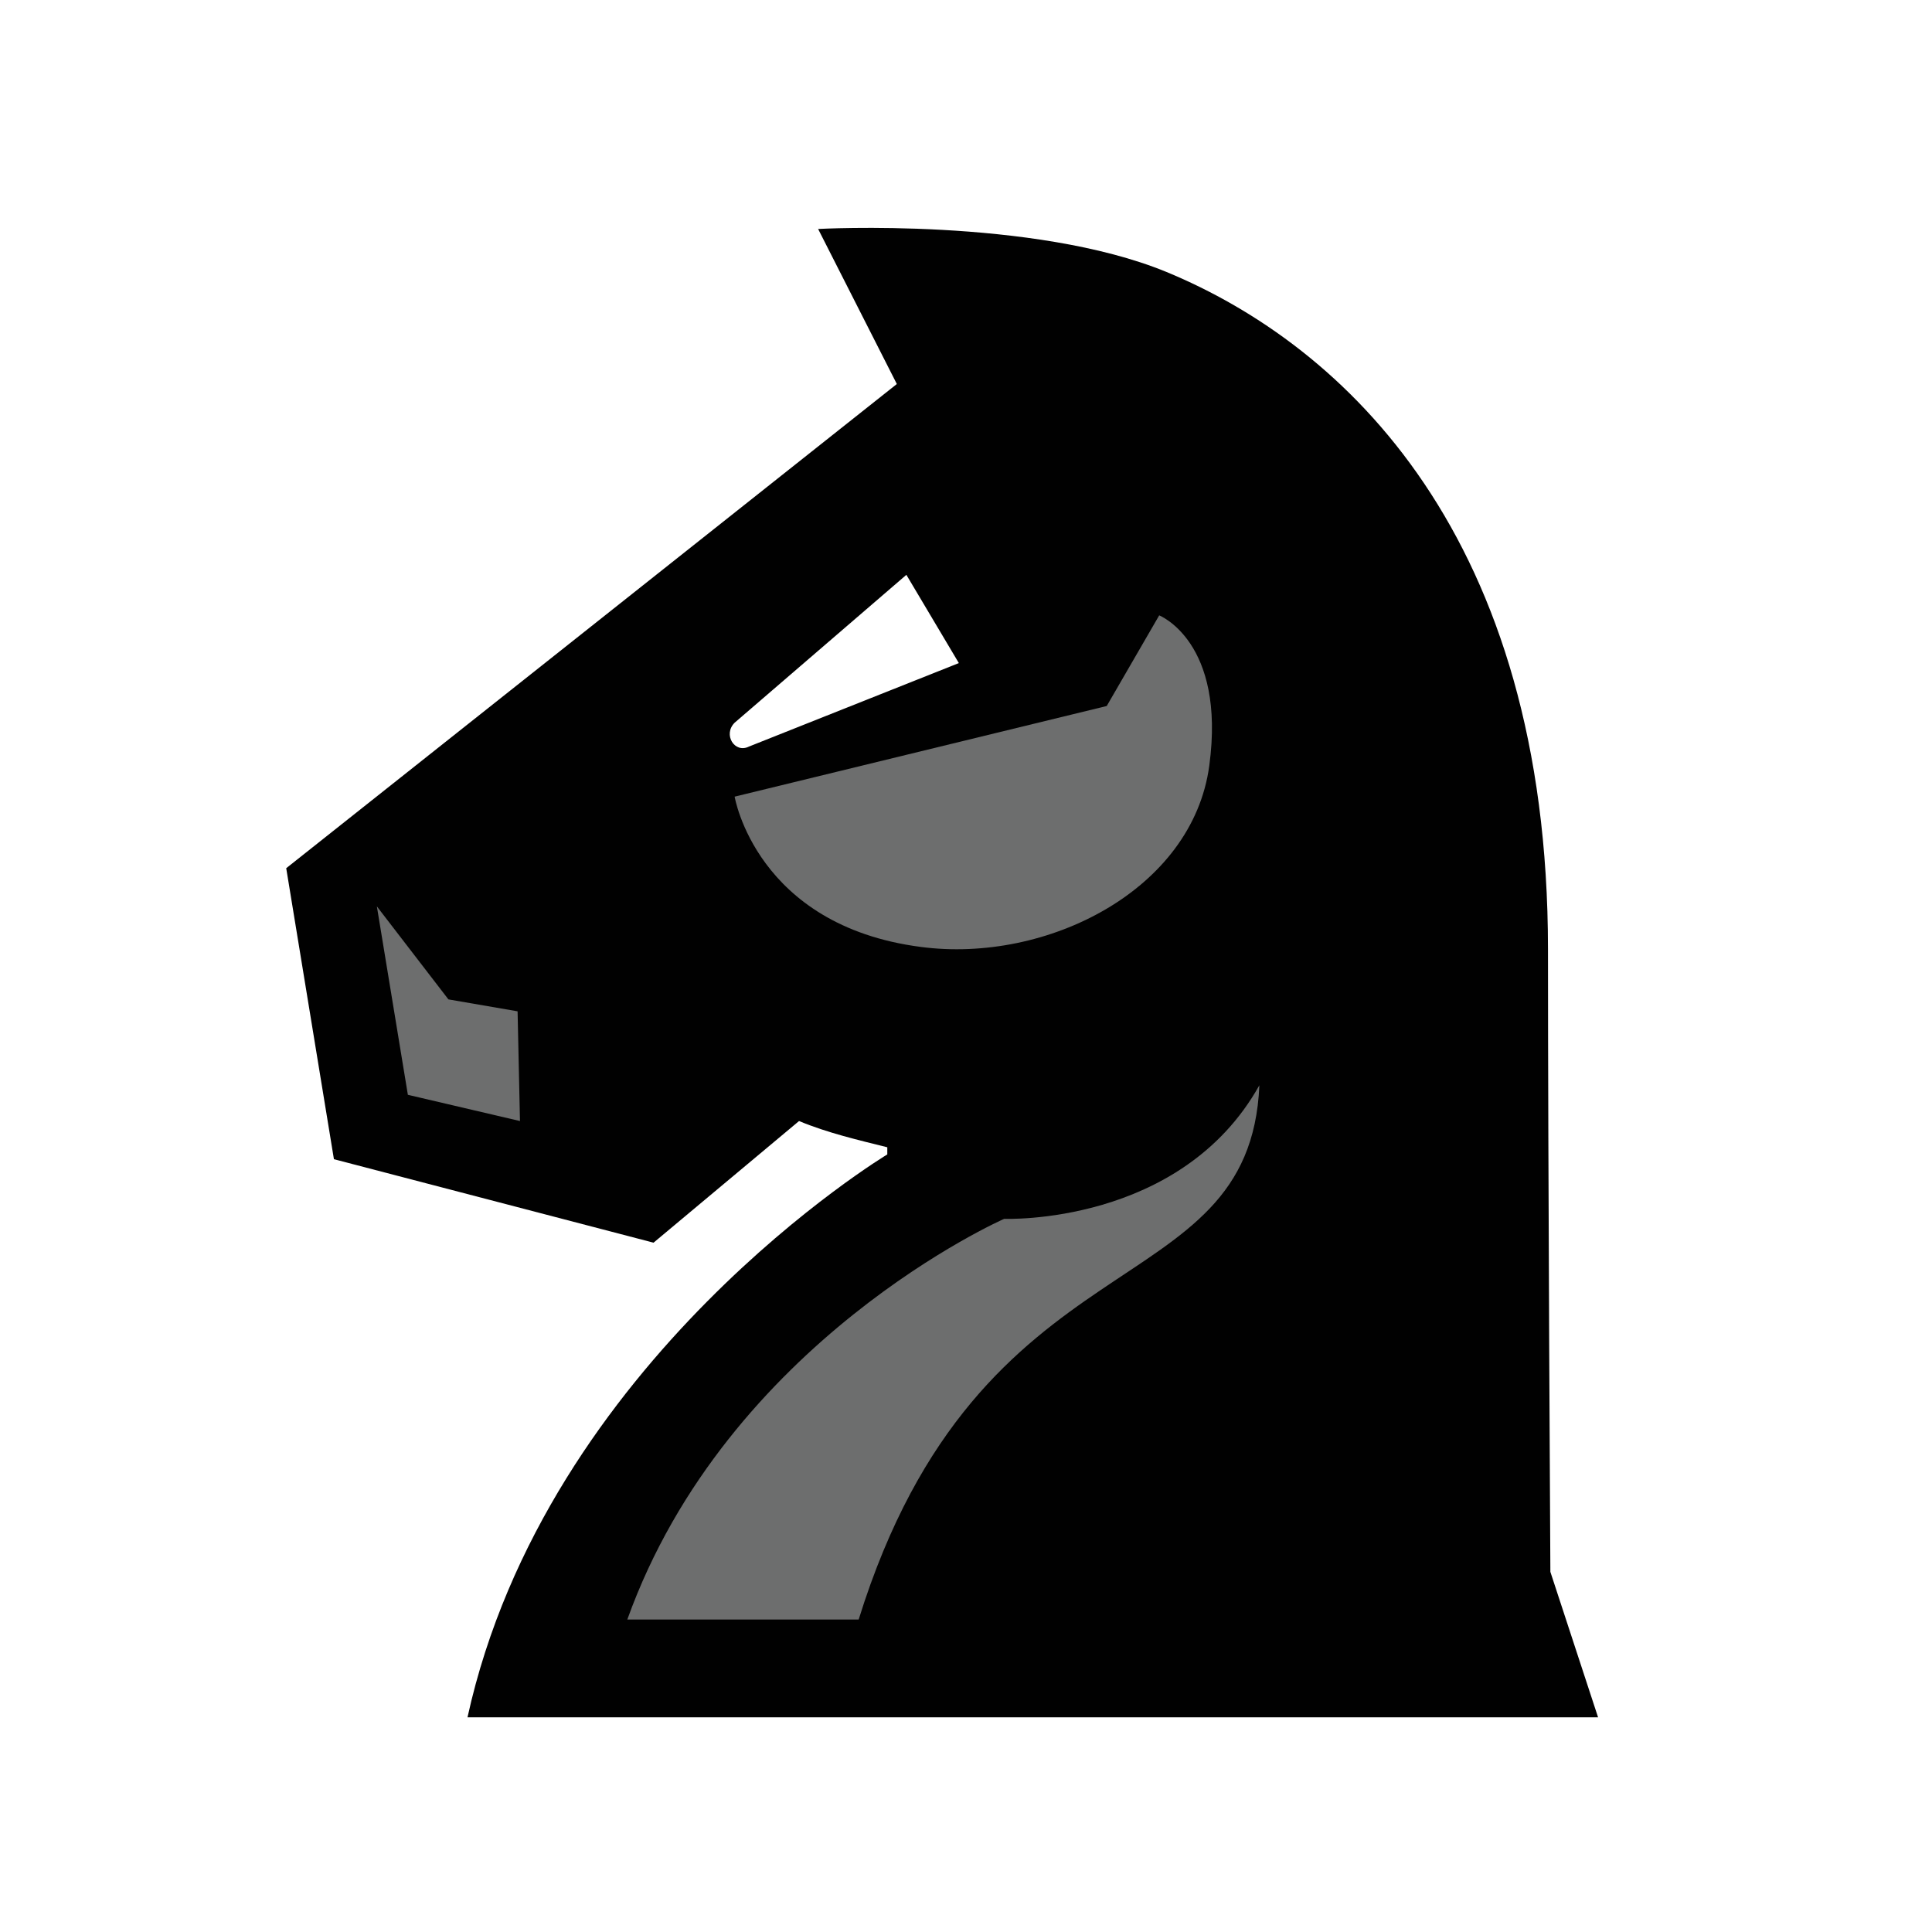
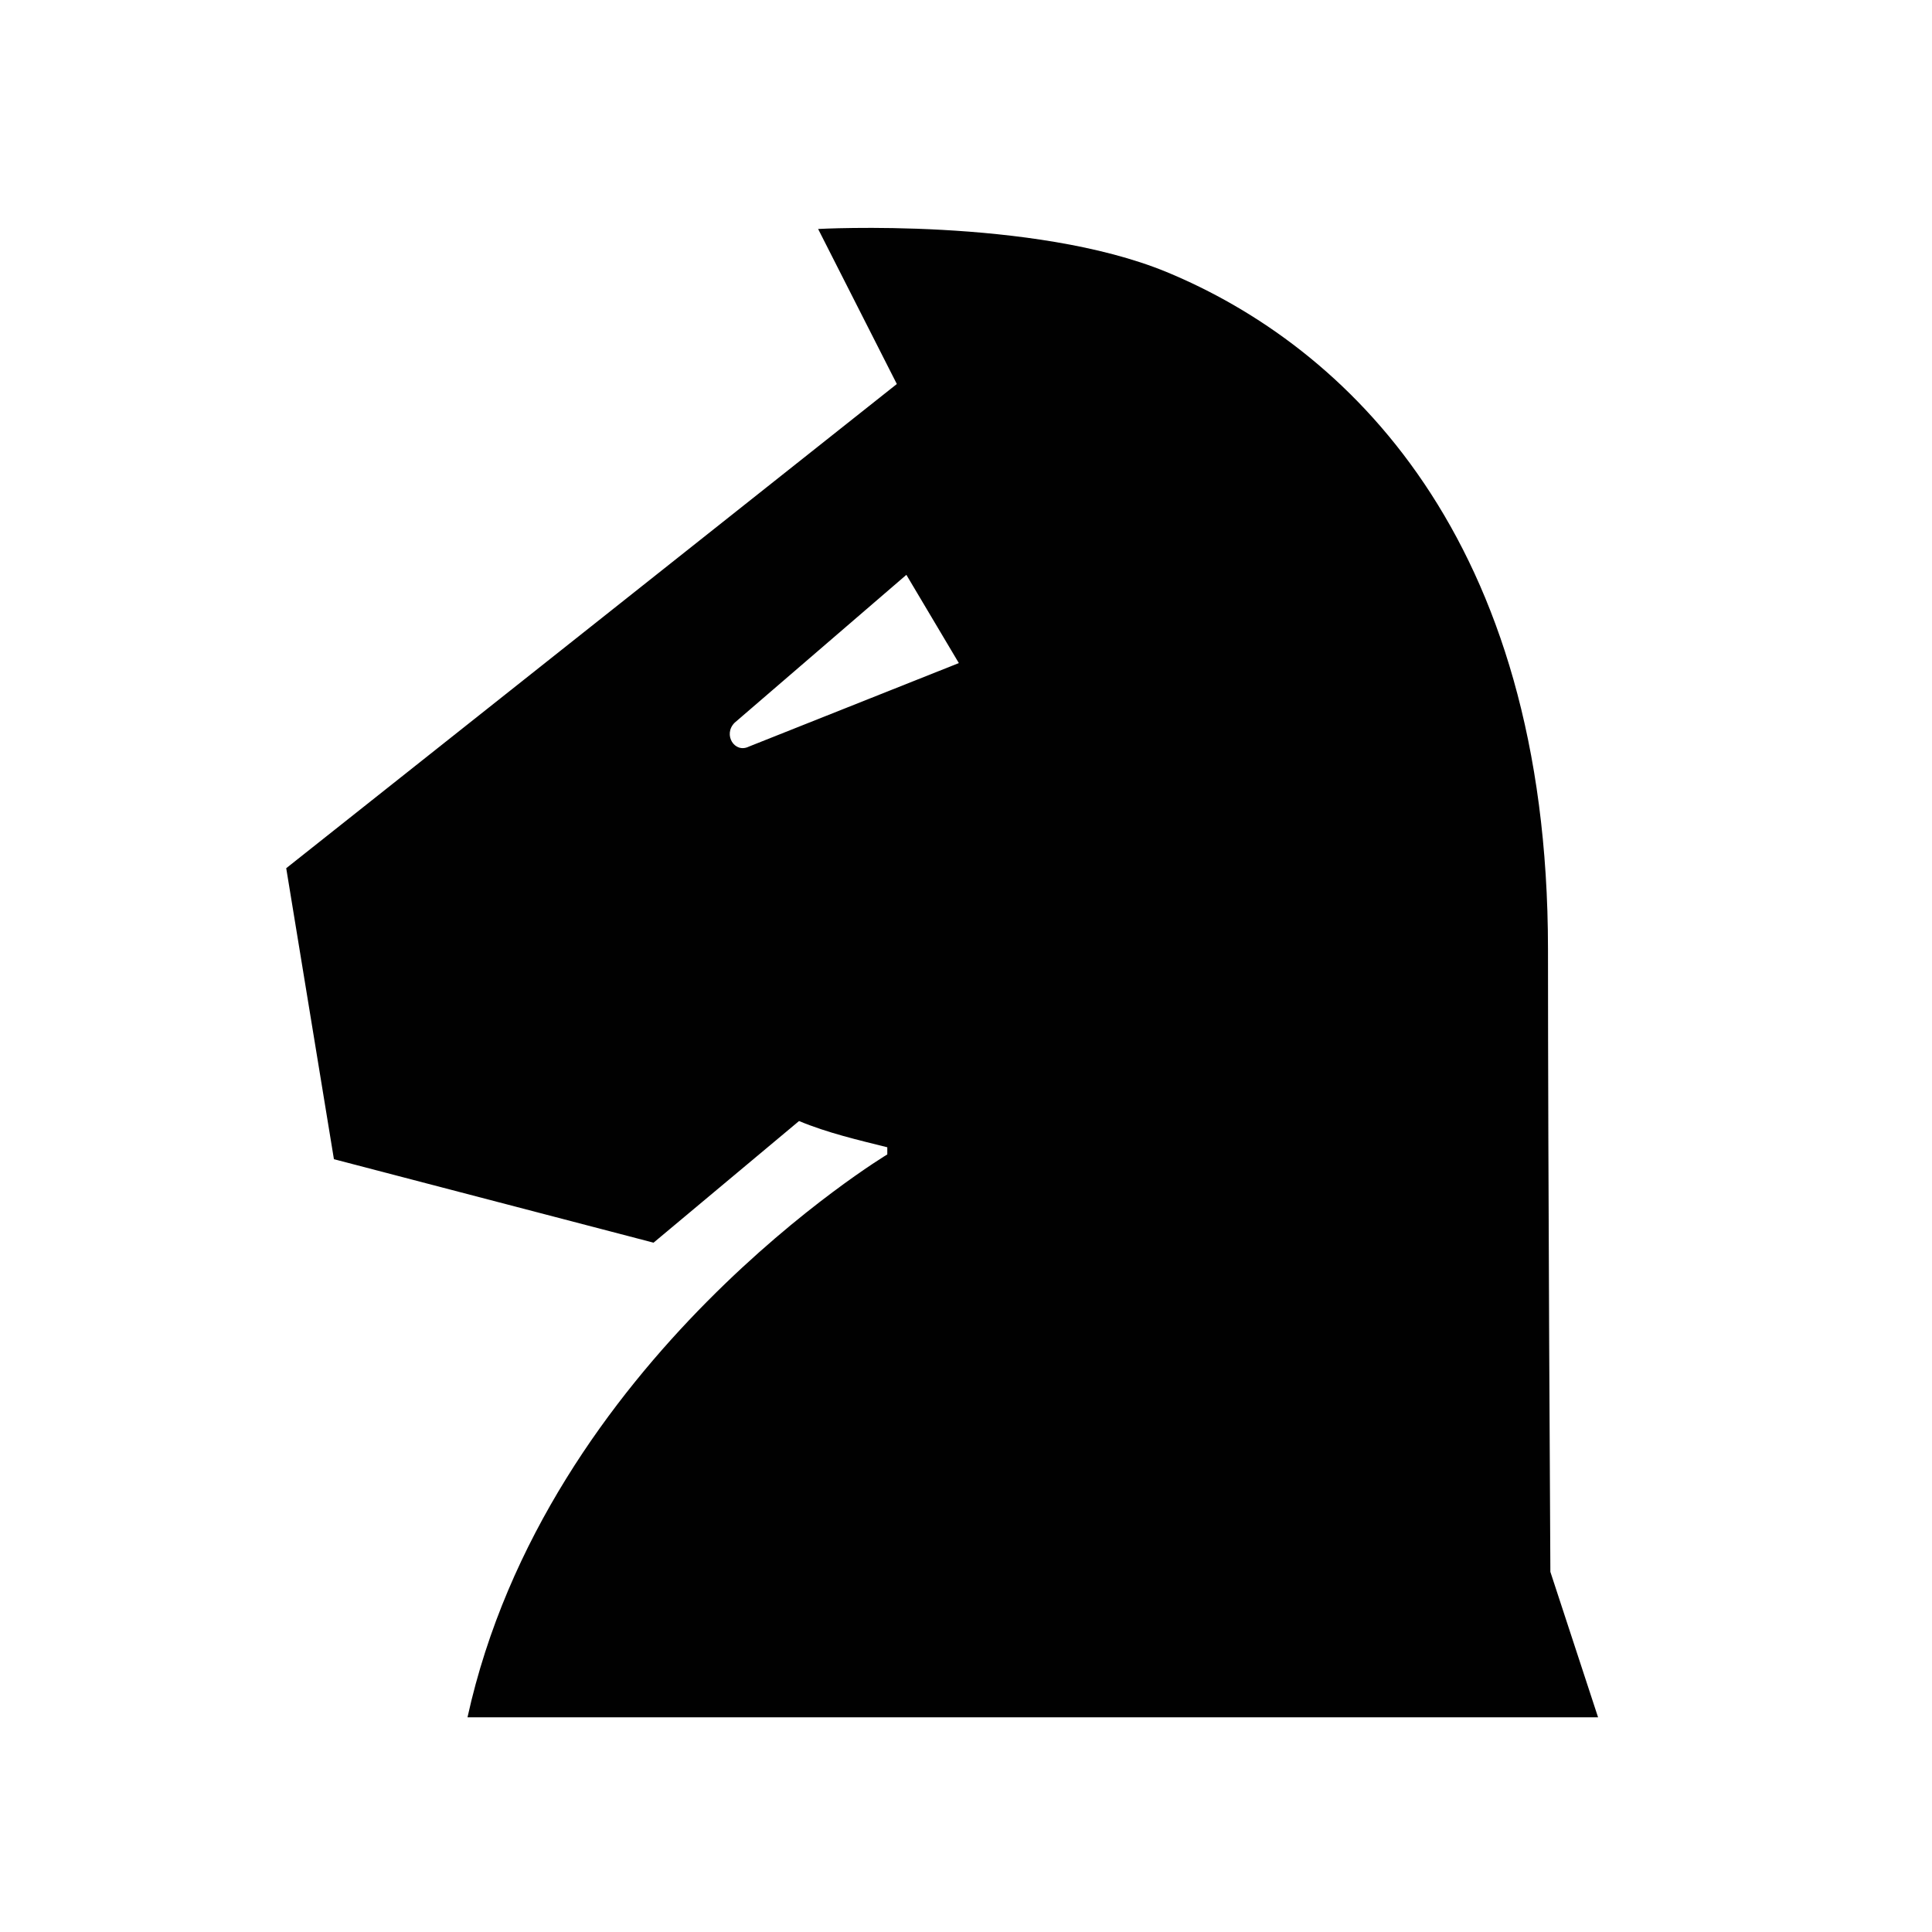
<svg xmlns="http://www.w3.org/2000/svg" viewBox="0 0 81 81">
  <style>.st0{fill:none}.st1{fill:#010101}.st2{fill:#6d6e6e}</style>
  <path class="st0" d="M0 0h81v81H0z" />
  <path class="st1" d="M19.6 72H67l-2-6.1s-.1-17-.1-26.1c0-17.3-8.5-25.3-16-28.4-5.6-2.3-14.6-1.8-14.6-1.8l3.3 6.5L12 36.4l2 12.2 13.4 3.5 6.1-5.1c1.2.5 2.5.8 3.7 1.1v.3S22.9 57 19.6 72zm11.8-40.7c-.6.3-1.1-.5-.6-1l7.2-6.2 2.2 3.7-8.8 3.5z" />
-   <path class="st2" d="M15.8 38l1.3 7.9 4.7 1.1-.1-4.6-2.9-.5zM30.8 33.4l15.6-3.8 2.2-3.8s2.8 1.1 2.1 6.3-6.8 8.3-12.1 7.6c-6.9-.9-7.8-6.3-7.8-6.3zM36 67.9c5.1-16.4 16.4-13 16.8-22.4-3.3 5.9-10.7 5.6-10.7 5.6s-11.6 5.1-15.8 16.8H36z" />
</svg>